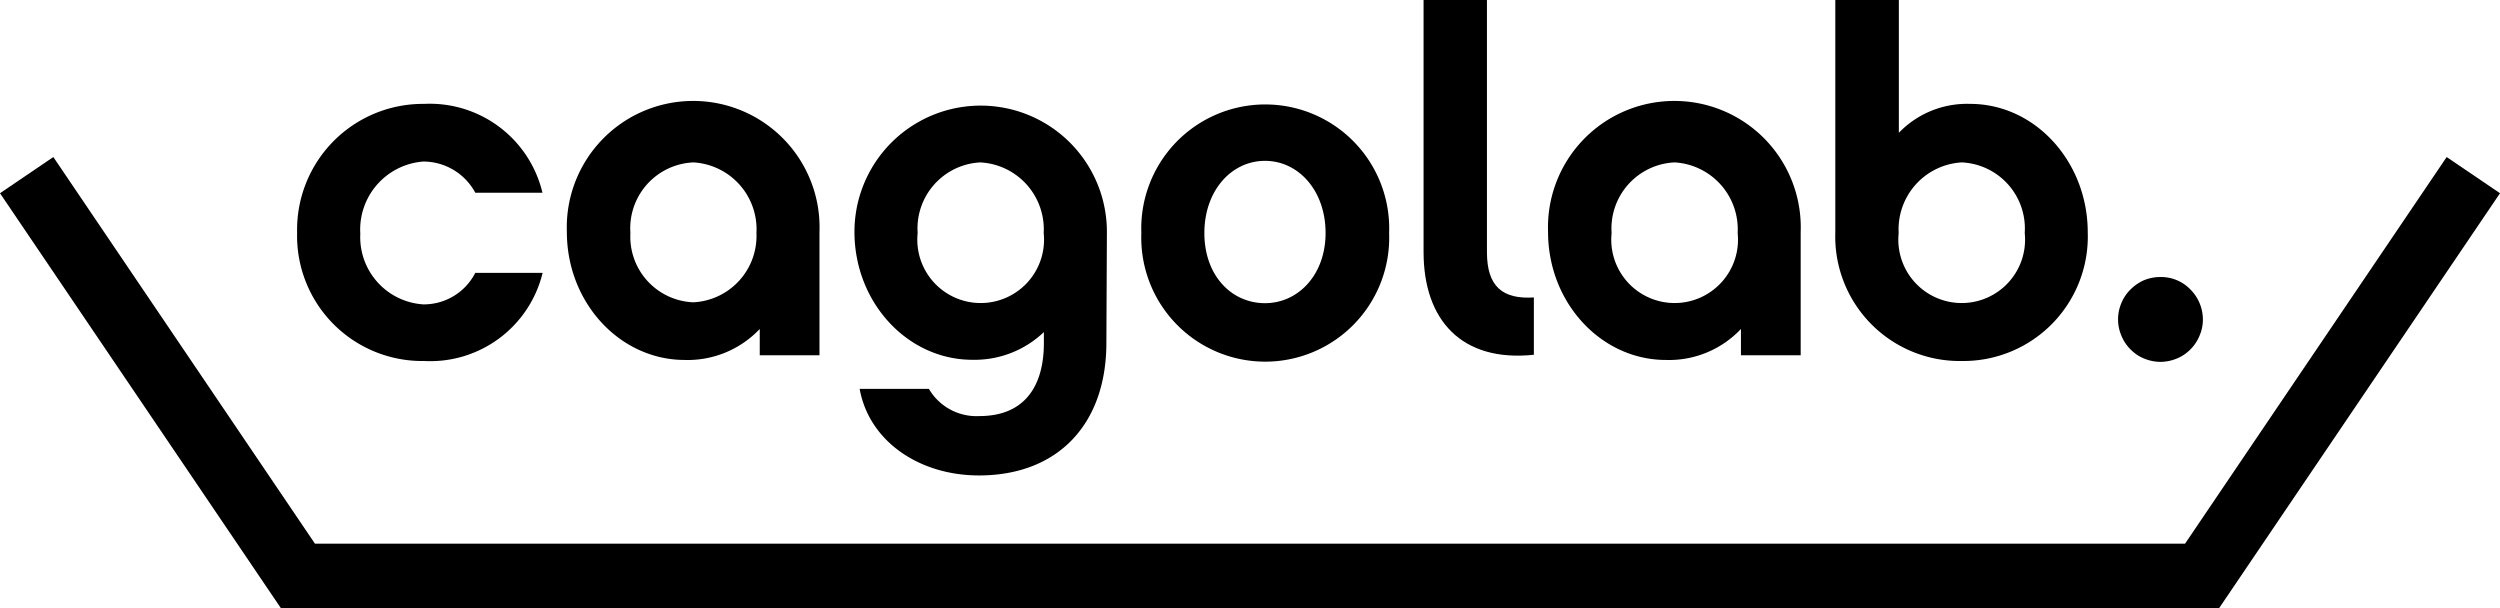
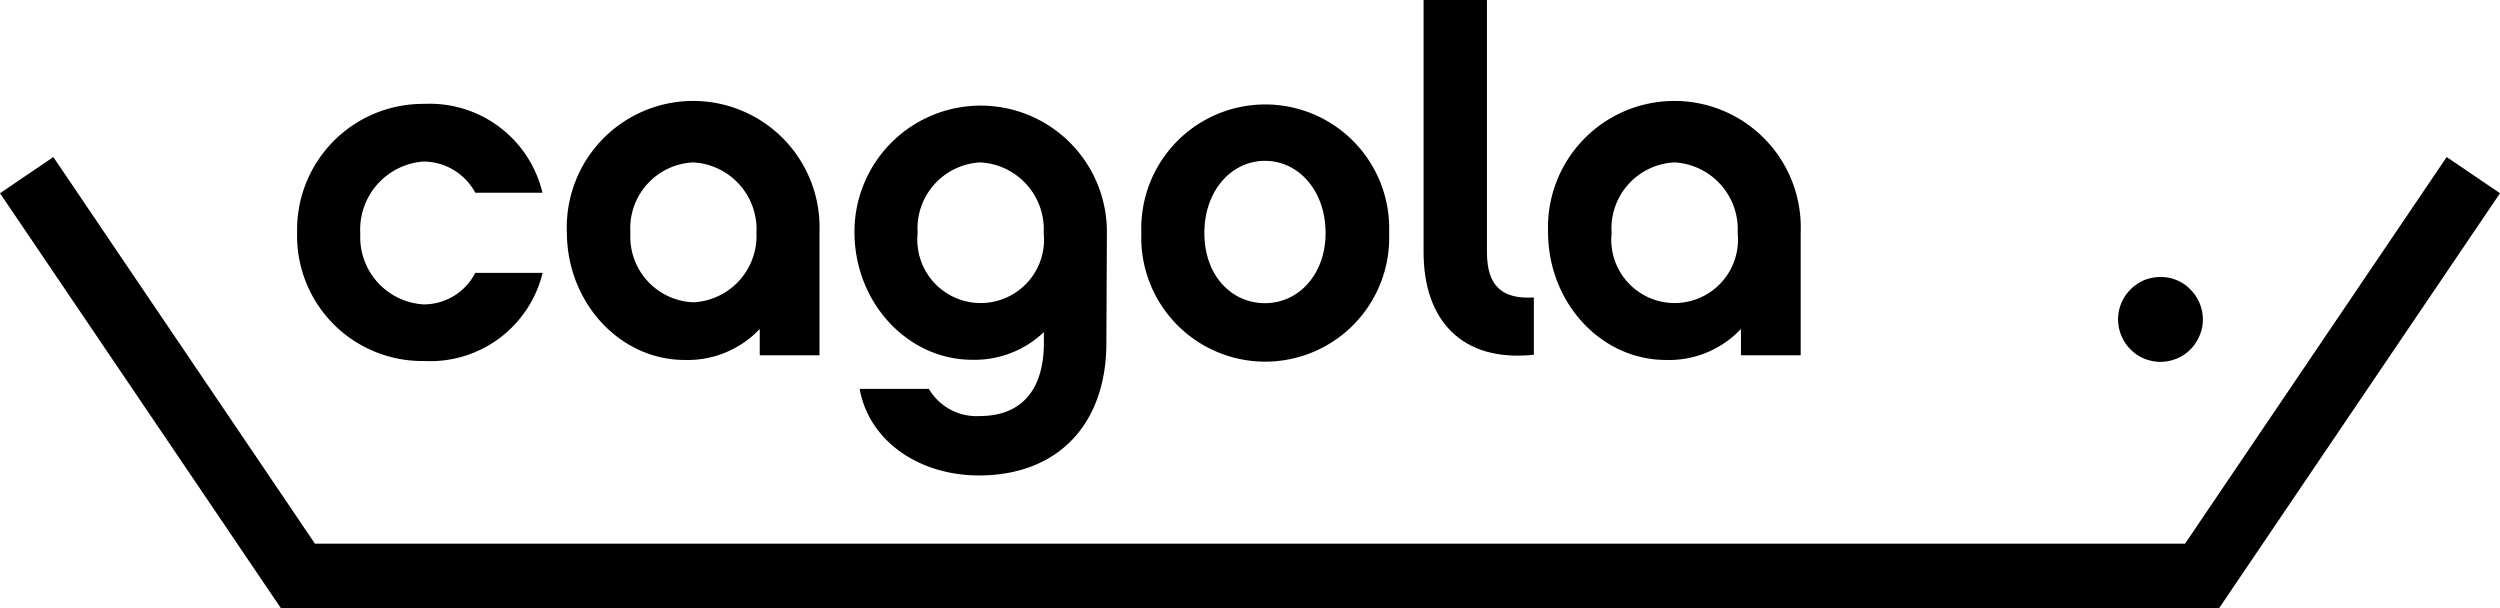
<svg xmlns="http://www.w3.org/2000/svg" viewBox="0 0 144.39 35.12">
  <path data-name="9" d="M128.17 35.12H16.22L0 11.16l3.08-2.09L18.19 31.4H126.2l15.11-22.33 3.08 2.09-16.22 23.96z" />
  <path data-name="8" d="M24.49 20.85a7.23 7.23 0 01-7.33-7.42A7.27 7.27 0 0124.49 6a6.69 6.69 0 016.84 5.13h-3.88a3.41 3.41 0 00-3-1.8 3.94 3.94 0 00-3.64 4.17 3.89 3.89 0 003.64 4.08 3.34 3.34 0 003-1.82h3.89a6.68 6.68 0 01-6.85 5.09z" />
  <path data-name="7" d="M40.05 9.38a3.81 3.81 0 00-3.64 4.08 3.79 3.79 0 003.64 4 3.84 3.84 0 003.64-4 3.87 3.87 0 00-3.64-4.08zm7.28 11.14h-3.45V19a5.73 5.73 0 01-4.33 1.79c-3.75 0-6.81-3.31-6.81-7.39a7.3 7.3 0 1114.59 0z" />
  <path data-name="6" d="M56.62 9.38A3.82 3.82 0 0053 13.46a3.66 3.66 0 107.28 0 3.87 3.87 0 00-3.66-4.08zM63.9 19.8c0 4.71-2.81 7.66-7.36 7.66-3.42 0-6.34-1.95-6.89-5h4a3.18 3.18 0 002.92 1.57c2.57 0 3.72-1.68 3.72-4.22v-.63a5.8 5.8 0 01-4.13 1.6c-3.75 0-6.81-3.31-6.81-7.39a7.29 7.29 0 1114.58 0z" />
  <path data-name="5" d="M76.56 13.46c0-2.46-1.57-4.17-3.5-4.17s-3.5 1.71-3.5 4.17 1.57 4.05 3.5 4.05 3.5-1.65 3.5-4.05zm3.67 0a7.16 7.16 0 11-14.31 0 7.16 7.16 0 1114.31 0z" />
  <path data-name="4" d="M82.22 0h3.66v14.56c0 2 .91 2.73 2.71 2.62v3.31c-4.17.44-6.37-2-6.37-5.93z" />
  <path data-name="3" d="M96.72 9.38a3.82 3.82 0 00-3.64 4.08 3.66 3.66 0 107.28 0 3.87 3.87 0 00-3.64-4.08zM104 20.52h-3.45V19a5.71 5.71 0 01-4.33 1.79c-3.75 0-6.81-3.31-6.81-7.39a7.3 7.3 0 1114.59 0z" />
-   <path data-name="2" d="M113.3 9.38a3.87 3.87 0 00-3.64 4.08 3.66 3.66 0 107.28 0 3.82 3.82 0 00-3.64-4.08zm0 11.47a7.19 7.19 0 01-7.3-7.42V0h3.67v7.67A5.46 5.46 0 01113.79 6c3.75 0 6.79 3.34 6.79 7.42a7.19 7.19 0 01-7.28 7.43z" />
  <path data-name="1" d="M124.78 16a2.35 2.35 0 011.73.72 2.46 2.46 0 01.72 1.73 2.31 2.31 0 01-.19.93 2.38 2.38 0 01-.53.8 2.34 2.34 0 01-.79.53 2.54 2.54 0 01-.94.19 2.5 2.5 0 01-.94-.19 2.34 2.34 0 01-.79-.53 2.38 2.38 0 01-.53-.8 2.4 2.4 0 010-1.87 2.34 2.34 0 01.53-.79 2.52 2.52 0 01.79-.54 2.5 2.5 0 01.94-.18z" />
</svg>